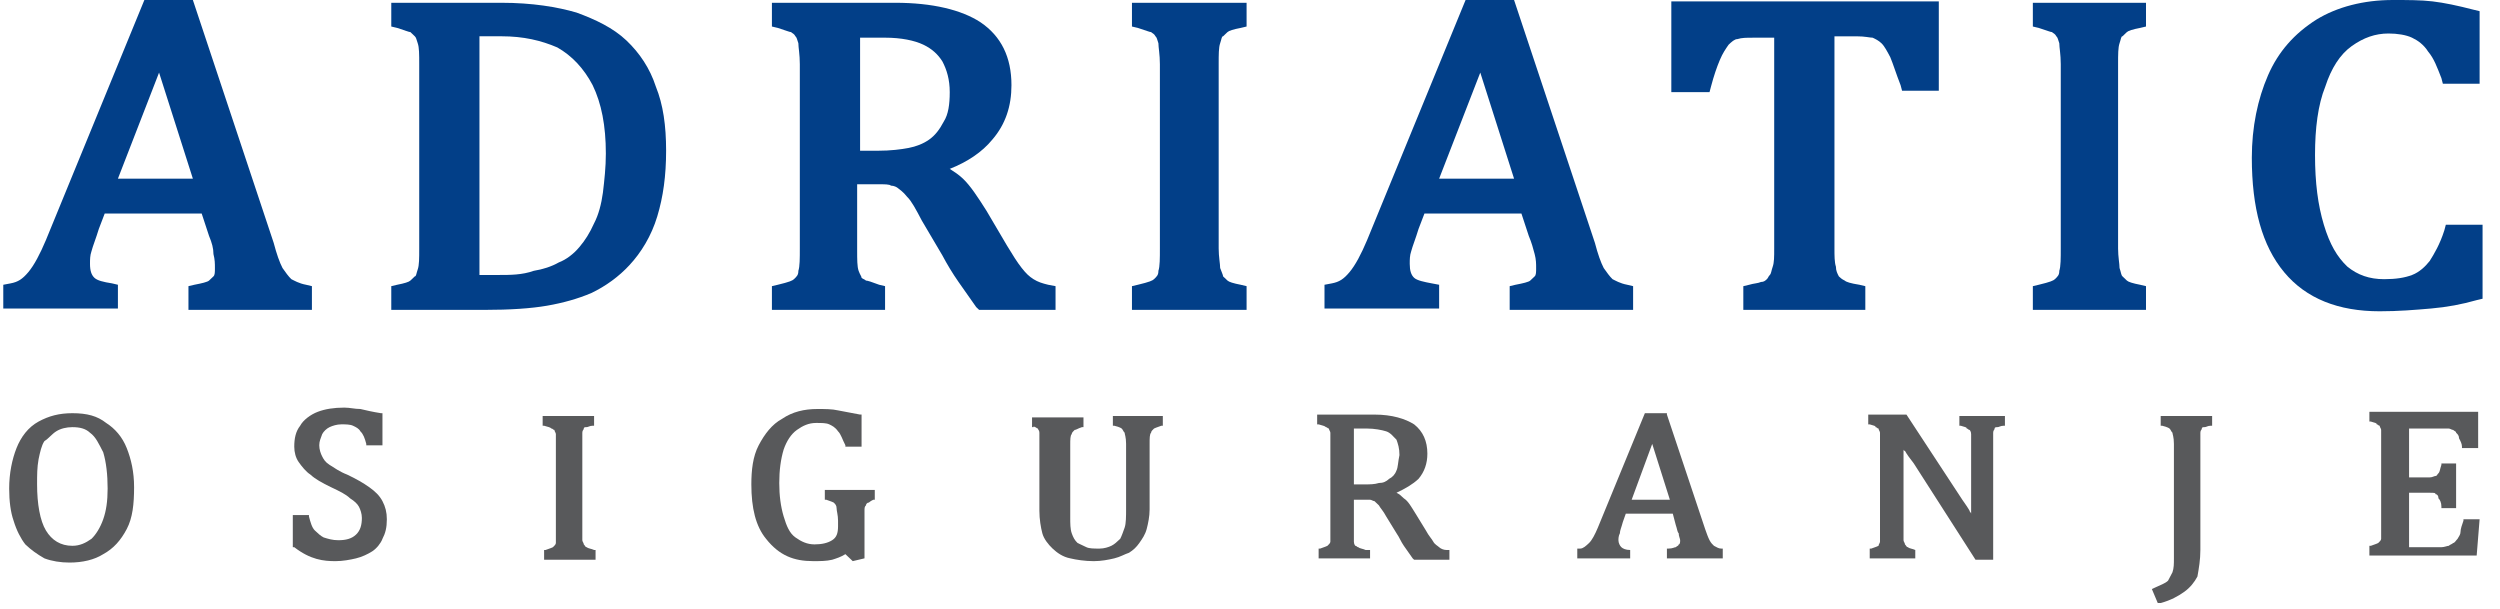
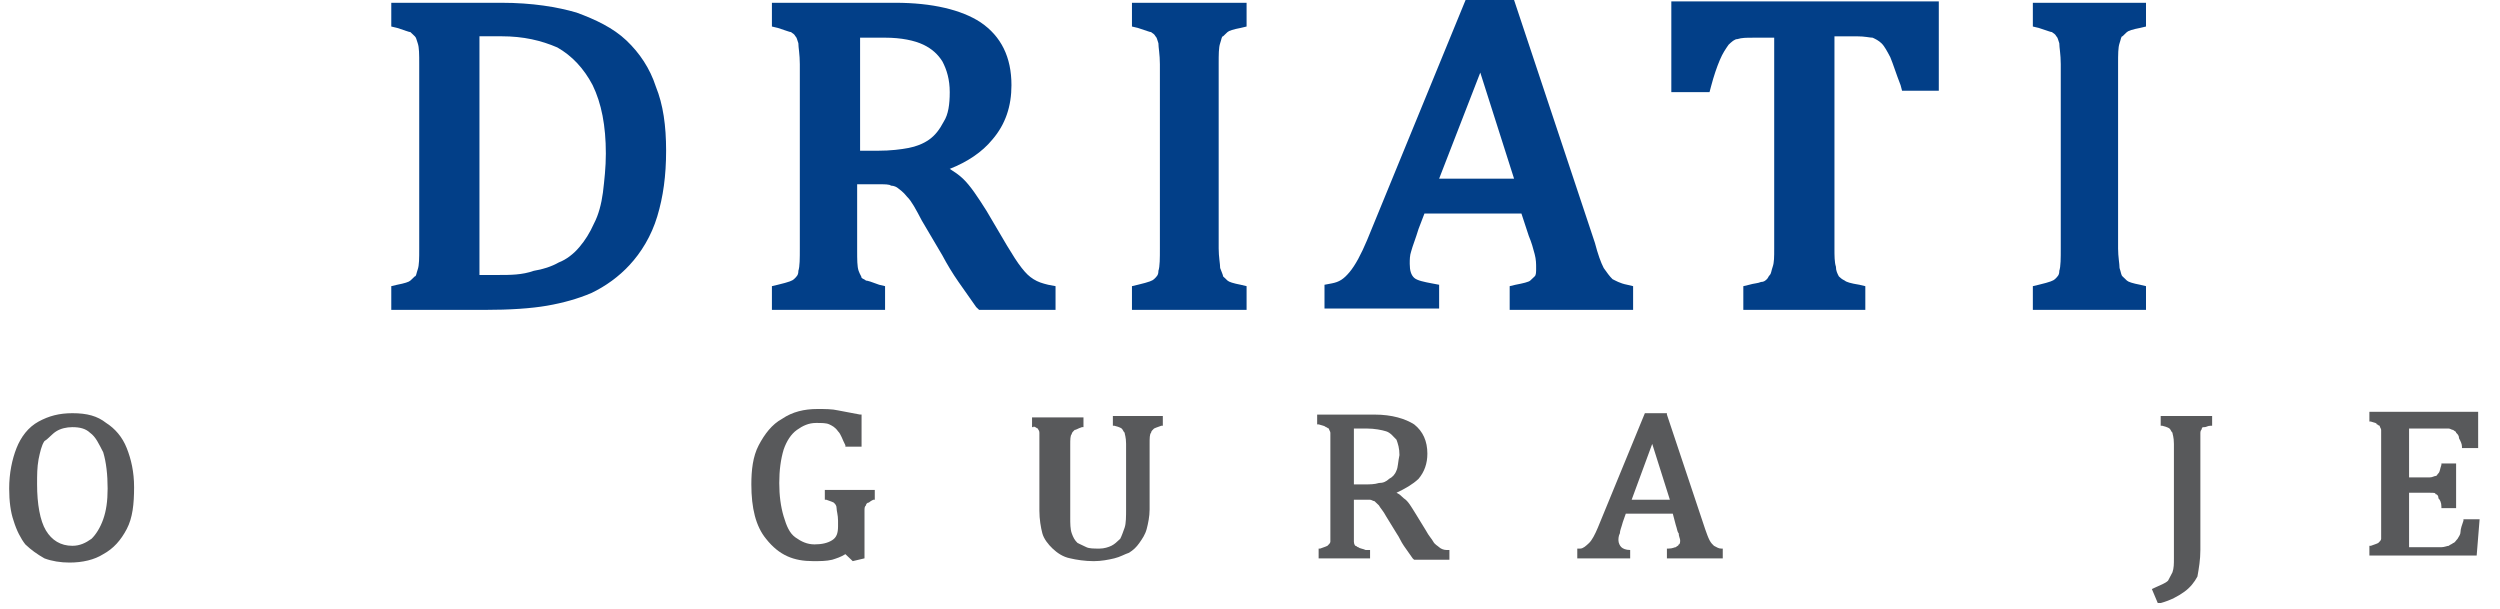
<svg xmlns="http://www.w3.org/2000/svg" width="115" height="28" viewBox="0 0 115 28" fill="none">
  <g id="Content">
-     <path id="Vector" d="M13.402 12.842C13.266 12.714 13.131 12.521 12.996 12.329C12.861 12.072 12.726 11.687 12.59 11.173L8.872 0H6.641L2.112 11.044C1.841 11.687 1.571 12.2 1.301 12.521C1.03 12.842 0.827 12.971 0.489 13.035L0.151 13.099V14.191H5.424V13.099L5.154 13.035C4.748 12.971 4.478 12.906 4.343 12.778C4.208 12.65 4.14 12.457 4.14 12.136C4.14 11.943 4.14 11.751 4.208 11.558C4.275 11.301 4.41 10.98 4.546 10.531L4.816 9.824H9.278L9.616 10.852C9.751 11.173 9.819 11.43 9.819 11.687C9.886 11.943 9.886 12.136 9.886 12.329C9.886 12.521 9.886 12.65 9.819 12.714C9.751 12.778 9.683 12.842 9.616 12.906C9.548 12.971 9.278 13.035 8.94 13.099L8.669 13.163V14.255H14.348V13.163L14.078 13.099C13.74 13.035 13.537 12.906 13.402 12.842ZM8.872 8.219H5.424L7.317 3.339L8.872 8.219Z" fill="#023F88" />
    <path id="Vector_2" d="M28.816 1.862C28.207 1.284 27.396 0.898 26.517 0.577C25.638 0.321 24.489 0.128 23.069 0.128H17.999V1.22L18.269 1.284C18.675 1.412 18.81 1.476 18.878 1.476C18.945 1.541 19.013 1.605 19.081 1.669C19.148 1.733 19.148 1.797 19.216 1.99C19.284 2.183 19.284 2.504 19.284 2.953V11.429C19.284 11.879 19.284 12.2 19.216 12.392C19.148 12.585 19.148 12.713 19.081 12.713C19.013 12.778 18.945 12.842 18.878 12.906C18.81 12.97 18.608 13.034 18.269 13.099L17.999 13.163V14.255H22.258C23.475 14.255 24.421 14.19 25.165 14.062C25.909 13.933 26.585 13.741 27.193 13.484C27.869 13.163 28.477 12.713 28.951 12.2C29.491 11.622 29.965 10.851 30.235 9.952C30.506 9.053 30.641 8.09 30.641 6.934C30.641 5.779 30.506 4.815 30.168 3.981C29.897 3.146 29.424 2.44 28.816 1.862ZM22.934 12.649C22.596 12.649 22.258 12.649 22.055 12.649V1.669C22.393 1.669 22.731 1.669 23.069 1.669C24.083 1.669 24.895 1.862 25.638 2.183C26.314 2.568 26.855 3.146 27.261 3.916C27.666 4.751 27.869 5.779 27.869 7.063C27.869 7.705 27.802 8.283 27.734 8.861C27.666 9.374 27.531 9.888 27.328 10.273C27.125 10.723 26.923 11.044 26.652 11.365C26.382 11.686 26.044 11.943 25.706 12.071C25.368 12.264 24.962 12.392 24.556 12.457C24.016 12.649 23.475 12.649 22.934 12.649Z" fill="#023F88" />
    <path id="Vector_3" d="M47.541 12.842C47.338 12.713 47.203 12.585 47 12.328C46.797 12.071 46.595 11.75 46.324 11.301L45.378 9.695C44.972 9.053 44.634 8.54 44.296 8.219C44.093 8.026 43.891 7.898 43.688 7.769C44.499 7.448 45.175 6.999 45.648 6.421C46.257 5.714 46.527 4.88 46.527 3.916C46.527 2.632 46.054 1.669 45.107 1.027C44.229 0.449 42.877 0.128 41.187 0.128H35.508V1.22L35.778 1.284C36.184 1.412 36.319 1.476 36.387 1.476C36.454 1.541 36.522 1.541 36.59 1.669C36.657 1.733 36.657 1.797 36.725 1.99C36.725 2.183 36.792 2.504 36.792 2.953V11.429C36.792 11.879 36.792 12.264 36.725 12.457C36.725 12.649 36.657 12.713 36.522 12.842C36.454 12.906 36.319 12.97 35.778 13.099L35.508 13.163V14.255H40.713V13.163L40.443 13.099C40.105 12.97 39.902 12.906 39.834 12.906C39.767 12.842 39.699 12.842 39.632 12.778C39.632 12.713 39.564 12.649 39.496 12.457C39.429 12.264 39.429 11.943 39.429 11.493V8.475H40.308C40.713 8.475 40.916 8.475 40.984 8.54C41.119 8.54 41.254 8.604 41.322 8.668C41.389 8.732 41.525 8.796 41.727 9.053C41.93 9.246 42.133 9.631 42.403 10.145L43.35 11.75C43.553 12.136 43.823 12.585 44.093 12.97C44.364 13.355 44.634 13.741 44.905 14.126L45.04 14.255H48.555V13.163L48.217 13.099C47.947 13.034 47.744 12.97 47.541 12.842ZM39.496 1.733C39.834 1.733 40.24 1.733 40.713 1.733C41.457 1.733 42.065 1.862 42.471 2.054C42.877 2.247 43.147 2.504 43.35 2.825C43.553 3.21 43.688 3.66 43.688 4.237C43.688 4.815 43.62 5.265 43.417 5.586C43.215 5.971 43.012 6.228 42.741 6.421C42.471 6.613 42.133 6.742 41.795 6.806C41.457 6.87 40.984 6.934 40.375 6.934H39.564V1.733H39.496Z" fill="#023F88" />
    <path id="Vector_4" d="M52.07 1.22L52.341 1.284C52.746 1.412 52.882 1.476 52.949 1.476C53.017 1.541 53.084 1.541 53.152 1.669C53.22 1.733 53.22 1.797 53.287 1.99C53.287 2.183 53.355 2.504 53.355 2.953V11.429C53.355 11.879 53.355 12.264 53.287 12.457C53.287 12.649 53.22 12.713 53.084 12.842C53.017 12.906 52.882 12.97 52.341 13.099L52.07 13.163V14.255H57.343V13.163L57.073 13.099C56.735 13.034 56.532 12.97 56.465 12.906C56.397 12.842 56.329 12.778 56.262 12.713C56.262 12.649 56.194 12.521 56.127 12.328C56.127 12.136 56.059 11.814 56.059 11.429V2.953C56.059 2.504 56.059 2.183 56.127 1.99C56.194 1.797 56.194 1.669 56.262 1.669C56.329 1.605 56.397 1.541 56.465 1.476C56.532 1.412 56.735 1.348 57.073 1.284L57.343 1.22V0.128H52.07V1.22Z" fill="#023F88" />
    <path id="Vector_5" d="M74.177 12.842C74.042 12.714 73.906 12.521 73.771 12.329C73.636 12.072 73.501 11.687 73.366 11.173L69.647 0H67.417L62.887 11.044C62.617 11.687 62.346 12.2 62.076 12.521C61.806 12.842 61.603 12.971 61.265 13.035L60.927 13.099V14.191H66.2V13.099L65.862 13.035C65.524 12.971 65.186 12.906 65.05 12.778C64.915 12.65 64.848 12.457 64.848 12.136C64.848 11.943 64.848 11.751 64.915 11.558C64.983 11.301 65.118 10.98 65.253 10.531L65.524 9.824H69.986L70.324 10.852C70.459 11.173 70.526 11.43 70.594 11.687C70.662 11.943 70.662 12.136 70.662 12.329C70.662 12.521 70.662 12.65 70.594 12.714C70.526 12.778 70.459 12.842 70.391 12.906C70.324 12.971 70.053 13.035 69.715 13.099L69.445 13.163V14.255H75.123V13.163L74.853 13.099C74.515 13.035 74.312 12.906 74.177 12.842ZM69.647 8.219H66.2L68.093 3.339L69.647 8.219Z" fill="#023F88" />
    <path id="Vector_6" d="M76.948 4.238H78.638L78.706 3.981C78.841 3.468 78.977 3.082 79.112 2.761C79.247 2.44 79.382 2.248 79.517 2.055C79.653 1.927 79.788 1.798 79.923 1.798C80.126 1.734 80.329 1.734 80.667 1.734H81.613V11.43C81.613 11.815 81.613 12.072 81.546 12.265C81.478 12.457 81.478 12.586 81.41 12.65C81.343 12.714 81.343 12.778 81.275 12.843C81.207 12.907 81.14 12.971 81.005 12.971C80.869 13.035 80.667 13.035 80.464 13.099L80.193 13.164V14.255H85.805V13.164L85.534 13.099C85.128 13.035 84.926 12.971 84.858 12.907C84.723 12.843 84.655 12.778 84.588 12.714C84.52 12.586 84.452 12.457 84.452 12.265C84.385 12.072 84.385 11.751 84.385 11.43V1.67H85.399C85.804 1.67 86.007 1.734 86.142 1.734C86.278 1.798 86.413 1.862 86.548 1.991C86.683 2.119 86.819 2.376 86.954 2.633C87.089 2.954 87.224 3.403 87.427 3.917L87.495 4.174H89.185V0.064H76.881V4.238H76.948Z" fill="#023F88" />
    <path id="Vector_7" d="M93.511 1.22L93.781 1.284C94.187 1.412 94.322 1.476 94.39 1.476C94.457 1.541 94.525 1.541 94.592 1.669C94.66 1.733 94.66 1.797 94.728 1.99C94.728 2.183 94.795 2.504 94.795 2.953V11.429C94.795 11.879 94.795 12.264 94.728 12.457C94.728 12.649 94.66 12.713 94.525 12.842C94.457 12.906 94.322 12.97 93.781 13.099L93.511 13.163V14.255H98.716V13.163L98.446 13.099C98.108 13.034 97.905 12.97 97.837 12.906C97.77 12.842 97.702 12.778 97.635 12.713C97.567 12.649 97.567 12.521 97.499 12.328C97.499 12.136 97.432 11.814 97.432 11.429V2.953C97.432 2.504 97.432 2.183 97.499 1.99C97.567 1.797 97.567 1.669 97.635 1.669C97.702 1.605 97.77 1.541 97.837 1.476C97.905 1.412 98.108 1.348 98.446 1.284L98.716 1.22V0.128H93.511V1.22Z" fill="#023F88" />
-     <path id="Vector_8" d="M108.181 2.119C108.722 1.734 109.263 1.541 109.871 1.541C110.277 1.541 110.682 1.605 110.953 1.734C111.223 1.862 111.494 2.055 111.696 2.376C111.967 2.697 112.102 3.082 112.305 3.596L112.372 3.853H114.062V0.514L113.792 0.449C113.048 0.257 112.44 0.128 111.899 0.064C111.358 2.43991e-07 110.75 0 110.074 0C108.722 0 107.505 0.321 106.559 0.899C105.544 1.541 104.801 2.376 104.328 3.467C103.854 4.559 103.584 5.843 103.584 7.256C103.584 9.568 104.057 11.301 105.071 12.521C106.085 13.741 107.573 14.319 109.465 14.319C110.344 14.319 111.088 14.255 111.832 14.191C112.575 14.127 113.251 13.998 113.927 13.806L114.198 13.741V10.338H112.508L112.44 10.595C112.237 11.237 111.967 11.687 111.764 12.008C111.561 12.264 111.291 12.521 110.953 12.65C110.615 12.778 110.209 12.842 109.668 12.842C108.992 12.842 108.451 12.65 107.978 12.264C107.505 11.815 107.167 11.237 106.897 10.338C106.626 9.439 106.491 8.412 106.491 7.127C106.491 5.907 106.626 4.816 106.964 3.981C107.235 3.146 107.64 2.504 108.181 2.119Z" fill="#023F88" />
    <path id="Vector_9" d="M1.166 25.043C1.436 25.3 1.706 25.492 2.044 25.685C2.382 25.813 2.788 25.878 3.194 25.878C3.802 25.878 4.343 25.749 4.748 25.492C5.222 25.235 5.56 24.85 5.83 24.336C6.101 23.823 6.168 23.181 6.168 22.41C6.168 21.704 6.033 21.126 5.83 20.612C5.627 20.098 5.289 19.713 4.884 19.456C4.478 19.135 4.005 19.007 3.329 19.007C2.72 19.007 2.247 19.135 1.774 19.392C1.301 19.649 0.963 20.098 0.76 20.612C0.557 21.126 0.422 21.768 0.422 22.474C0.422 23.052 0.489 23.566 0.625 23.951C0.76 24.401 0.963 24.786 1.166 25.043ZM2.585 19.842C2.788 19.713 3.058 19.649 3.329 19.649C3.667 19.649 3.937 19.713 4.14 19.906C4.41 20.098 4.546 20.419 4.748 20.805C4.884 21.254 4.951 21.832 4.951 22.474C4.951 23.052 4.884 23.502 4.748 23.887C4.613 24.272 4.41 24.593 4.208 24.786C3.937 24.979 3.667 25.107 3.329 25.107C2.788 25.107 2.382 24.85 2.112 24.401C1.842 23.951 1.706 23.181 1.706 22.282C1.706 21.832 1.706 21.511 1.774 21.126C1.842 20.805 1.909 20.484 2.044 20.291C2.247 20.163 2.382 19.97 2.585 19.842Z" fill="#58595B" />
-     <path id="Vector_10" d="M15.429 25.813C15.767 25.813 16.105 25.749 16.376 25.685C16.646 25.621 16.916 25.492 17.119 25.364C17.322 25.235 17.525 24.979 17.593 24.786C17.728 24.529 17.795 24.272 17.795 23.887C17.795 23.566 17.728 23.309 17.593 23.052C17.457 22.795 17.255 22.603 16.984 22.41C16.714 22.217 16.376 22.025 15.97 21.832C15.632 21.704 15.362 21.511 15.159 21.383C14.956 21.254 14.888 21.126 14.821 20.997C14.753 20.869 14.686 20.676 14.686 20.484C14.686 20.291 14.753 20.163 14.821 19.97C14.888 19.842 15.024 19.713 15.159 19.649C15.294 19.585 15.497 19.52 15.7 19.52C15.902 19.52 16.105 19.52 16.241 19.585C16.376 19.649 16.511 19.713 16.578 19.842C16.714 19.97 16.781 20.163 16.849 20.419V20.484H17.593V19.007H17.525C17.119 18.943 16.849 18.878 16.578 18.814C16.308 18.814 16.105 18.75 15.835 18.75C15.362 18.75 14.956 18.814 14.618 18.943C14.28 19.071 13.942 19.328 13.807 19.585C13.604 19.842 13.536 20.163 13.536 20.548C13.536 20.805 13.604 21.062 13.739 21.254C13.874 21.447 14.077 21.704 14.28 21.832C14.483 22.025 14.821 22.217 15.226 22.41C15.632 22.603 15.902 22.731 16.105 22.924C16.308 23.052 16.443 23.181 16.511 23.309C16.578 23.437 16.646 23.63 16.646 23.823C16.646 24.144 16.578 24.401 16.376 24.593C16.173 24.786 15.902 24.85 15.564 24.85C15.294 24.85 15.091 24.786 14.888 24.722C14.753 24.657 14.618 24.529 14.483 24.401C14.348 24.272 14.28 24.015 14.212 23.759V23.694H13.469V25.171H13.536C14.28 25.749 14.888 25.813 15.429 25.813Z" fill="#58595B" />
-     <path id="Vector_11" d="M27.396 25.299H27.328C27.193 25.235 27.058 25.235 26.99 25.171C26.922 25.171 26.922 25.106 26.855 25.042C26.855 24.978 26.787 24.914 26.787 24.85C26.787 24.785 26.787 24.593 26.787 24.4V20.355C26.787 20.162 26.787 19.97 26.787 19.905C26.787 19.777 26.855 19.777 26.855 19.713C26.855 19.648 26.922 19.648 26.99 19.648C27.058 19.648 27.125 19.584 27.26 19.584H27.328V19.135H24.962V19.584H25.029C25.232 19.648 25.3 19.648 25.367 19.713C25.435 19.713 25.435 19.777 25.503 19.777C25.503 19.841 25.57 19.905 25.57 19.97C25.57 20.034 25.57 20.226 25.57 20.419V24.464C25.57 24.657 25.57 24.85 25.57 24.978C25.57 25.042 25.503 25.106 25.435 25.171C25.435 25.171 25.3 25.235 25.097 25.299H25.029V25.749H27.396V25.299Z" fill="#58595B" />
    <path id="Vector_12" d="M37.401 25.812C37.739 25.812 38.009 25.812 38.28 25.748C38.483 25.684 38.685 25.62 38.888 25.491L39.226 25.812L39.767 25.684V23.95C39.767 23.758 39.767 23.629 39.767 23.501C39.767 23.372 39.767 23.308 39.835 23.244C39.835 23.18 39.902 23.116 39.97 23.116C39.97 23.116 40.037 23.051 40.173 22.987H40.24V22.538H37.942V22.987H38.009C38.212 23.051 38.347 23.116 38.347 23.116C38.415 23.18 38.483 23.244 38.483 23.372C38.483 23.501 38.55 23.694 38.55 23.95V24.207C38.55 24.528 38.483 24.721 38.28 24.849C38.077 24.978 37.806 25.042 37.468 25.042C37.13 25.042 36.86 24.914 36.59 24.721C36.319 24.528 36.184 24.207 36.049 23.758C35.914 23.308 35.846 22.795 35.846 22.217C35.846 21.639 35.914 21.125 36.049 20.676C36.184 20.29 36.387 19.969 36.657 19.777C36.928 19.584 37.198 19.456 37.536 19.456C37.806 19.456 38.009 19.456 38.145 19.52C38.28 19.584 38.415 19.648 38.55 19.841C38.685 19.969 38.753 20.226 38.888 20.483V20.547H39.632V19.07H39.564C39.226 19.006 38.888 18.942 38.55 18.878C38.28 18.814 37.942 18.814 37.604 18.814C36.995 18.814 36.454 18.942 35.981 19.263C35.508 19.52 35.17 19.969 34.9 20.483C34.629 20.997 34.562 21.639 34.562 22.281C34.562 23.372 34.764 24.207 35.238 24.785C35.846 25.556 36.522 25.812 37.401 25.812Z" fill="#58595B" />
    <path id="Vector_13" d="M47.609 19.648C47.676 19.648 47.676 19.713 47.744 19.713C47.744 19.777 47.812 19.777 47.812 19.905C47.812 19.97 47.812 20.162 47.812 20.355V23.501C47.812 23.886 47.879 24.272 47.947 24.529C48.014 24.785 48.217 25.042 48.42 25.235C48.623 25.427 48.893 25.62 49.231 25.684C49.502 25.749 49.907 25.813 50.313 25.813C50.651 25.813 50.989 25.749 51.259 25.684C51.53 25.62 51.733 25.492 51.935 25.427C52.138 25.299 52.273 25.171 52.409 24.978C52.544 24.785 52.679 24.593 52.747 24.336C52.814 24.079 52.882 23.758 52.882 23.437V20.419C52.882 20.162 52.882 19.97 52.95 19.905C52.95 19.841 53.017 19.777 53.085 19.713C53.085 19.713 53.22 19.648 53.423 19.584H53.49V19.135H51.192V19.584H51.259C51.53 19.648 51.597 19.713 51.597 19.713C51.665 19.777 51.665 19.841 51.733 19.905C51.733 19.97 51.8 20.098 51.8 20.419V23.373C51.8 23.758 51.8 24.079 51.733 24.272C51.665 24.464 51.597 24.657 51.53 24.785C51.395 24.914 51.259 25.042 51.124 25.106C50.989 25.171 50.786 25.235 50.583 25.235C50.313 25.235 50.11 25.235 49.975 25.171C49.84 25.106 49.705 25.042 49.569 24.978C49.434 24.85 49.367 24.721 49.299 24.529C49.231 24.336 49.231 24.079 49.231 23.822V20.483C49.231 20.226 49.231 20.034 49.299 19.97C49.299 19.905 49.367 19.841 49.434 19.777C49.502 19.777 49.569 19.713 49.772 19.648H49.84V19.199H47.474V19.648H47.541C47.541 19.584 47.609 19.648 47.609 19.648Z" fill="#58595B" />
    <path id="Vector_14" d="M62.887 25.3H62.82C62.685 25.236 62.549 25.236 62.482 25.171C62.414 25.171 62.414 25.107 62.346 25.107C62.346 25.107 62.279 25.043 62.279 24.915C62.279 24.786 62.279 24.658 62.279 24.465V22.988H62.685C62.82 22.988 62.955 22.988 63.023 22.988C63.09 22.988 63.158 23.052 63.225 23.052C63.293 23.117 63.361 23.181 63.428 23.245C63.496 23.373 63.631 23.502 63.766 23.759L64.239 24.529C64.375 24.722 64.442 24.915 64.577 25.107C64.713 25.3 64.848 25.492 64.983 25.685L65.051 25.749H66.673V25.3H66.538C66.403 25.3 66.267 25.236 66.2 25.171C66.132 25.107 65.997 25.043 65.93 24.915C65.862 24.786 65.727 24.658 65.591 24.401L65.118 23.63C64.915 23.309 64.78 23.052 64.577 22.924C64.442 22.796 64.375 22.731 64.239 22.667C64.645 22.474 64.983 22.282 65.254 22.025C65.524 21.704 65.659 21.319 65.659 20.869C65.659 20.291 65.456 19.842 65.051 19.521C64.645 19.264 64.037 19.071 63.225 19.071H60.589V19.521H60.657C60.859 19.585 60.927 19.585 60.995 19.649C61.062 19.649 61.062 19.713 61.13 19.713C61.13 19.778 61.197 19.842 61.197 19.906C61.197 19.97 61.197 20.163 61.197 20.355V24.401C61.197 24.593 61.197 24.786 61.197 24.915C61.197 24.979 61.13 25.043 61.062 25.107C61.062 25.107 60.927 25.171 60.724 25.236H60.657V25.685H63.023V25.3H62.887ZM64.239 21.64C64.172 21.832 64.037 21.961 63.901 22.025C63.766 22.153 63.631 22.218 63.428 22.218C63.225 22.282 63.023 22.282 62.752 22.282H62.279V19.713C62.482 19.713 62.685 19.713 62.887 19.713C63.225 19.713 63.563 19.778 63.766 19.842C63.969 19.906 64.104 20.099 64.239 20.227C64.307 20.42 64.375 20.612 64.375 20.933C64.307 21.255 64.307 21.511 64.239 21.64Z" fill="#58595B" />
    <path id="Vector_15" d="M75.124 25.3H74.988C74.786 25.3 74.65 25.235 74.583 25.171C74.515 25.107 74.448 24.979 74.448 24.85C74.448 24.786 74.448 24.657 74.515 24.529C74.515 24.401 74.583 24.272 74.65 24.015L74.786 23.63H76.949L77.084 24.144C77.152 24.336 77.152 24.465 77.219 24.529C77.219 24.657 77.287 24.786 77.287 24.85C77.287 24.914 77.287 25.043 77.219 25.043C77.219 25.107 77.152 25.107 77.084 25.171C77.016 25.171 76.949 25.235 76.746 25.235H76.678V25.685H79.247V25.235H79.18C79.045 25.235 78.977 25.171 78.842 25.107C78.774 25.043 78.707 24.979 78.639 24.85C78.571 24.722 78.504 24.529 78.436 24.336L76.678 19.071V19.007H75.664L73.501 24.272C73.366 24.593 73.231 24.85 73.096 24.979C72.96 25.107 72.825 25.235 72.69 25.235H72.555V25.685H74.988V25.3H75.124ZM75.056 22.988L76.002 20.419L76.814 22.988H75.056Z" fill="#58595B" />
-     <path id="Vector_16" d="M88.17 25.3H88.103C87.968 25.236 87.832 25.236 87.765 25.171C87.697 25.171 87.697 25.107 87.629 25.043C87.629 24.979 87.562 24.915 87.562 24.85C87.562 24.786 87.562 24.593 87.562 24.401V23.502C87.562 22.86 87.562 22.218 87.562 21.64C87.562 21.255 87.562 20.933 87.562 20.677C87.562 20.677 87.562 20.741 87.629 20.741C87.697 20.869 87.832 21.062 88.035 21.319L90.874 25.749H91.686V20.355C91.686 20.099 91.686 19.97 91.686 19.906C91.686 19.778 91.753 19.778 91.753 19.713C91.753 19.649 91.821 19.649 91.888 19.649C91.956 19.649 92.024 19.585 92.159 19.585H92.227V19.136H90.131V19.585H90.198C90.401 19.649 90.469 19.649 90.469 19.713C90.537 19.713 90.537 19.778 90.604 19.778C90.604 19.778 90.672 19.842 90.672 19.97C90.672 20.099 90.672 20.227 90.672 20.42V21.383C90.672 21.832 90.672 22.346 90.672 22.924C90.672 23.245 90.672 23.438 90.672 23.63C90.672 23.566 90.604 23.566 90.604 23.502C90.537 23.373 90.401 23.181 90.266 22.988L87.697 19.071H85.939V19.521H86.007C86.21 19.585 86.278 19.585 86.278 19.649C86.345 19.649 86.345 19.713 86.413 19.713C86.413 19.778 86.48 19.842 86.48 19.906C86.48 19.97 86.48 20.163 86.48 20.355V24.401C86.48 24.658 86.48 24.786 86.48 24.915C86.48 24.979 86.413 25.043 86.413 25.107C86.413 25.107 86.278 25.171 86.075 25.236H86.007V25.685H88.103V25.3H88.17Z" fill="#58595B" />
    <path id="Vector_17" d="M101.217 25.299V20.355C101.217 20.162 101.217 19.97 101.217 19.905C101.217 19.777 101.285 19.777 101.285 19.713C101.285 19.648 101.352 19.648 101.42 19.648C101.488 19.648 101.555 19.584 101.69 19.584H101.758V19.135H99.392V19.584H99.46C99.73 19.648 99.798 19.713 99.798 19.713C99.865 19.777 99.865 19.841 99.933 19.905C99.933 19.97 100 20.098 100 20.419V25.684C100 25.941 100 26.134 99.933 26.326C99.865 26.455 99.798 26.583 99.73 26.712C99.595 26.84 99.392 26.904 99.121 27.033L98.986 27.097L99.257 27.739H99.392C99.865 27.611 100.203 27.418 100.474 27.225C100.744 27.033 100.947 26.776 101.082 26.519C101.15 26.134 101.217 25.749 101.217 25.299Z" fill="#58595B" />
    <path id="Vector_18" d="M114.062 23.887H113.319V23.951C113.251 24.143 113.184 24.336 113.184 24.465C113.184 24.593 113.116 24.657 113.048 24.786C112.981 24.85 112.913 24.978 112.846 24.978C112.778 25.043 112.71 25.043 112.643 25.107C112.575 25.107 112.44 25.171 112.305 25.171H110.817V22.667H111.764C111.967 22.667 112.034 22.667 112.034 22.731C112.102 22.731 112.17 22.795 112.17 22.924C112.237 22.988 112.305 23.116 112.305 23.309V23.373H112.981V21.318H112.305V21.382C112.237 21.575 112.237 21.703 112.17 21.768C112.102 21.832 112.102 21.896 112.034 21.896C111.967 21.896 111.899 21.96 111.764 21.96H110.817V19.713H112.305C112.44 19.713 112.508 19.713 112.643 19.713C112.71 19.713 112.778 19.777 112.846 19.777C112.913 19.841 112.981 19.841 112.981 19.906C113.048 19.97 113.116 20.034 113.116 20.162C113.184 20.291 113.251 20.419 113.251 20.548V20.612H113.995V18.942H108.992V19.392H109.06C109.263 19.456 109.33 19.456 109.33 19.52C109.398 19.52 109.398 19.584 109.465 19.584C109.465 19.649 109.533 19.713 109.533 19.777C109.533 19.841 109.533 20.034 109.533 20.227V24.272C109.533 24.529 109.533 24.657 109.533 24.786C109.533 24.85 109.465 24.914 109.398 24.978C109.398 24.978 109.263 25.043 109.06 25.107H108.992V25.556H113.927L114.062 23.887Z" fill="#58595B" />
  </g>
</svg>